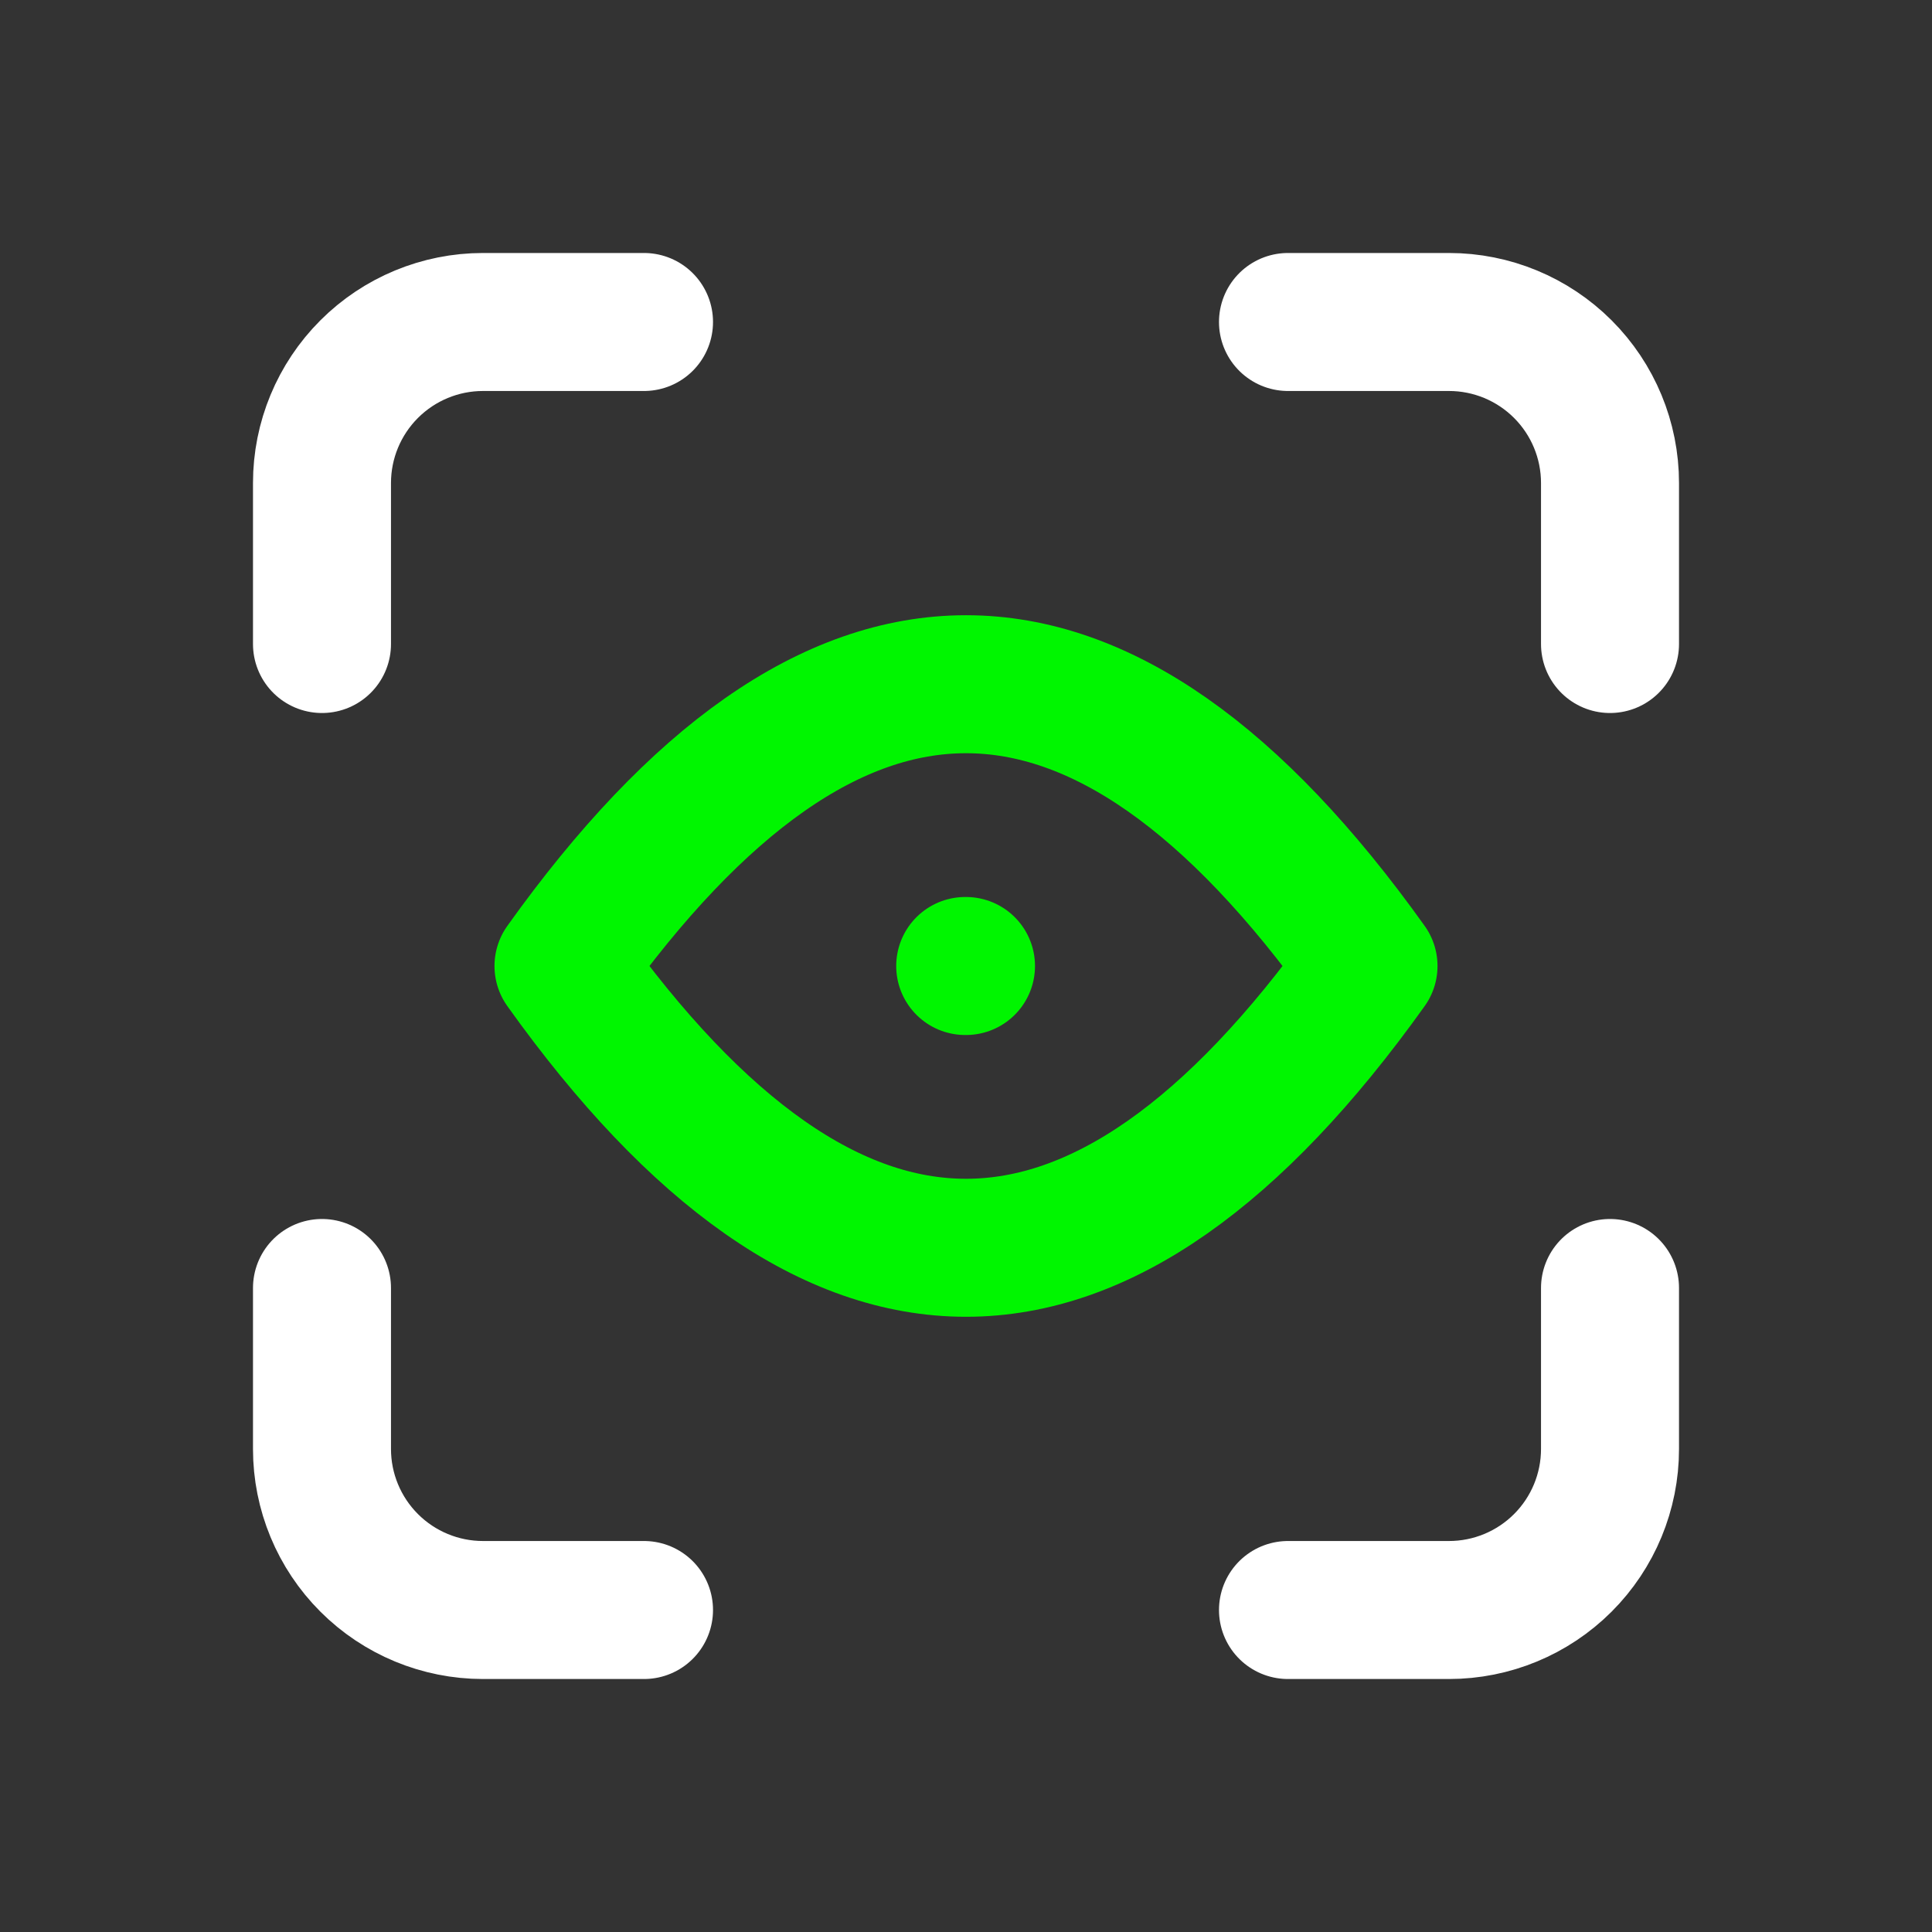
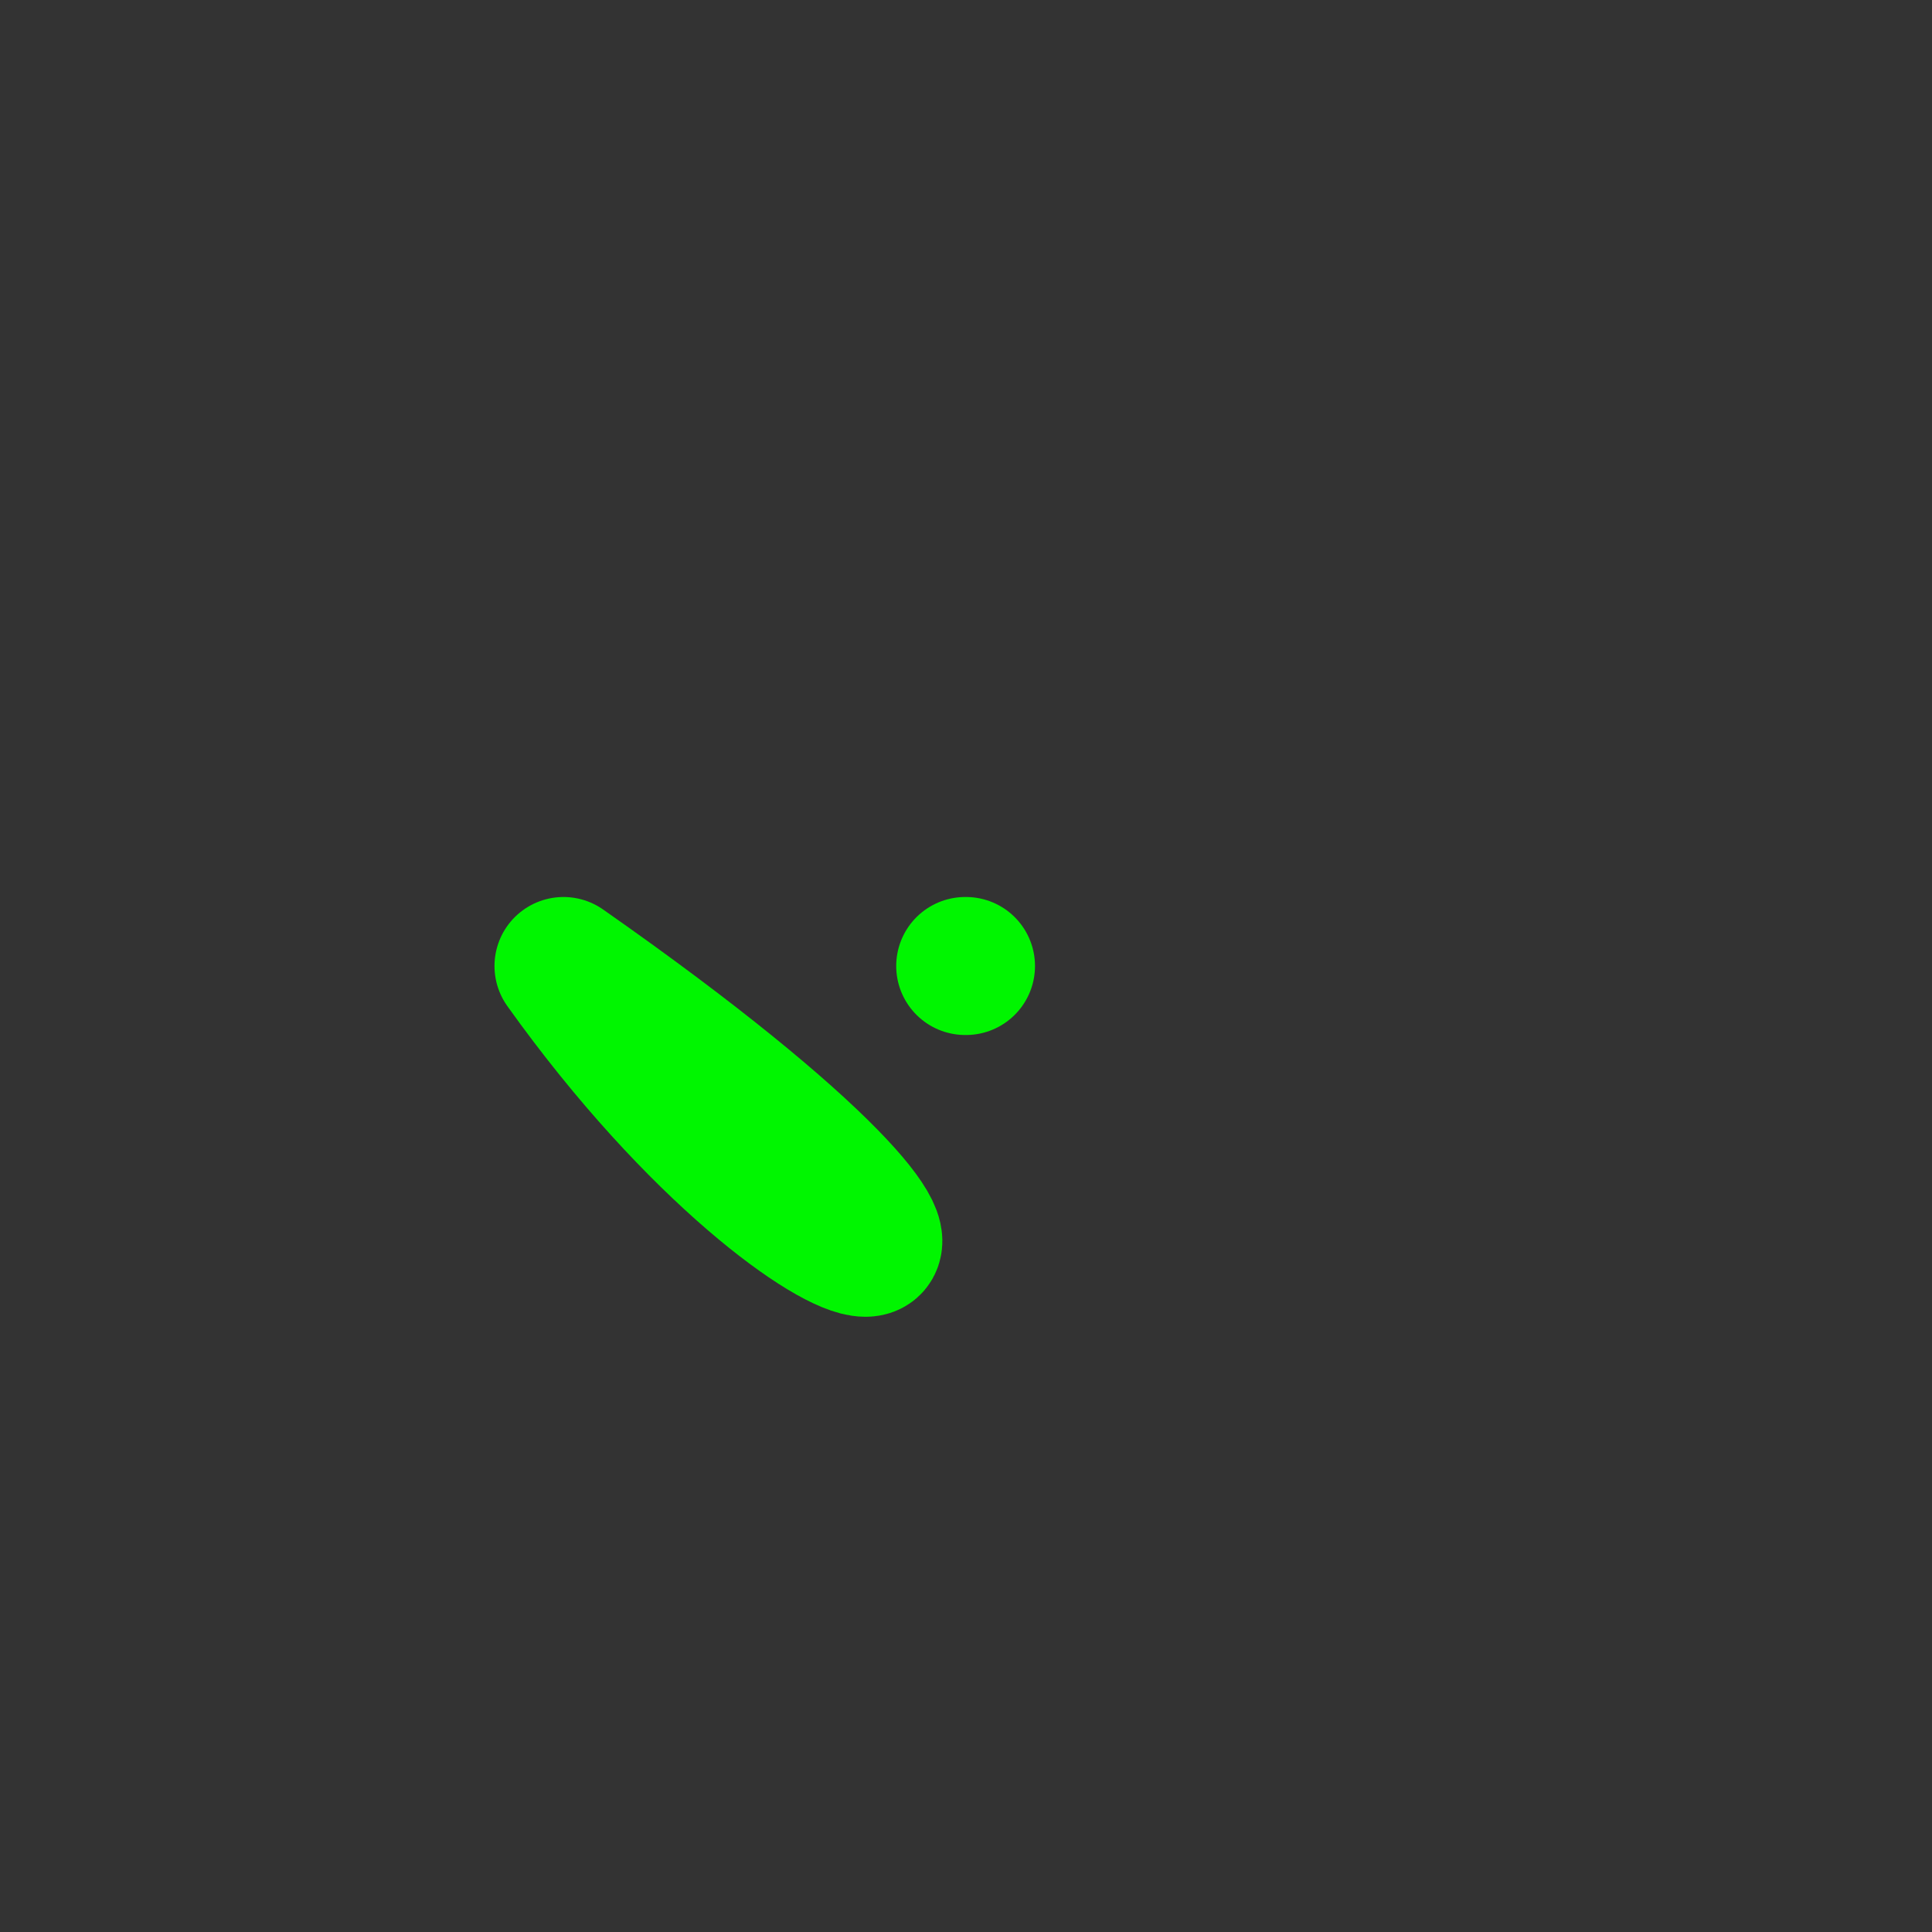
<svg xmlns="http://www.w3.org/2000/svg" width="56" height="56" viewBox="0 0 56 56" fill="none">
  <rect x="0" y="0" width="56" height="56" fill="#333333" stroke="none" />
-   <path d="M9.333 18.667V14C9.333 12.762 9.825 11.575 10.7 10.7C11.575 9.825 12.762 9.333 14 9.333H18.667M9.333 37.333V42C9.333 43.238 9.825 44.425 10.7 45.3C11.575 46.175 12.762 46.667 14 46.667H18.667M37.333 9.333H42C43.238 9.333 44.425 9.825 45.3 10.7C46.175 11.575 46.667 12.762 46.667 14V18.667M37.333 46.667H42C43.238 46.667 44.425 46.175 45.3 45.3C46.175 44.425 46.667 43.238 46.667 42V37.333" stroke="white" stroke-width="4" stroke-linecap="round" stroke-linejoin="round" />
-   <path d="M28 28H27.977M16.333 28C24.11 17.11 31.89 17.11 39.667 28C31.89 38.89 24.11 38.89 16.333 28Z" stroke="#00F600" stroke-width="4" stroke-linecap="round" stroke-linejoin="round" />
+   <path d="M28 28H27.977M16.333 28C31.89 38.89 24.11 38.89 16.333 28Z" stroke="#00F600" stroke-width="4" stroke-linecap="round" stroke-linejoin="round" />
</svg>